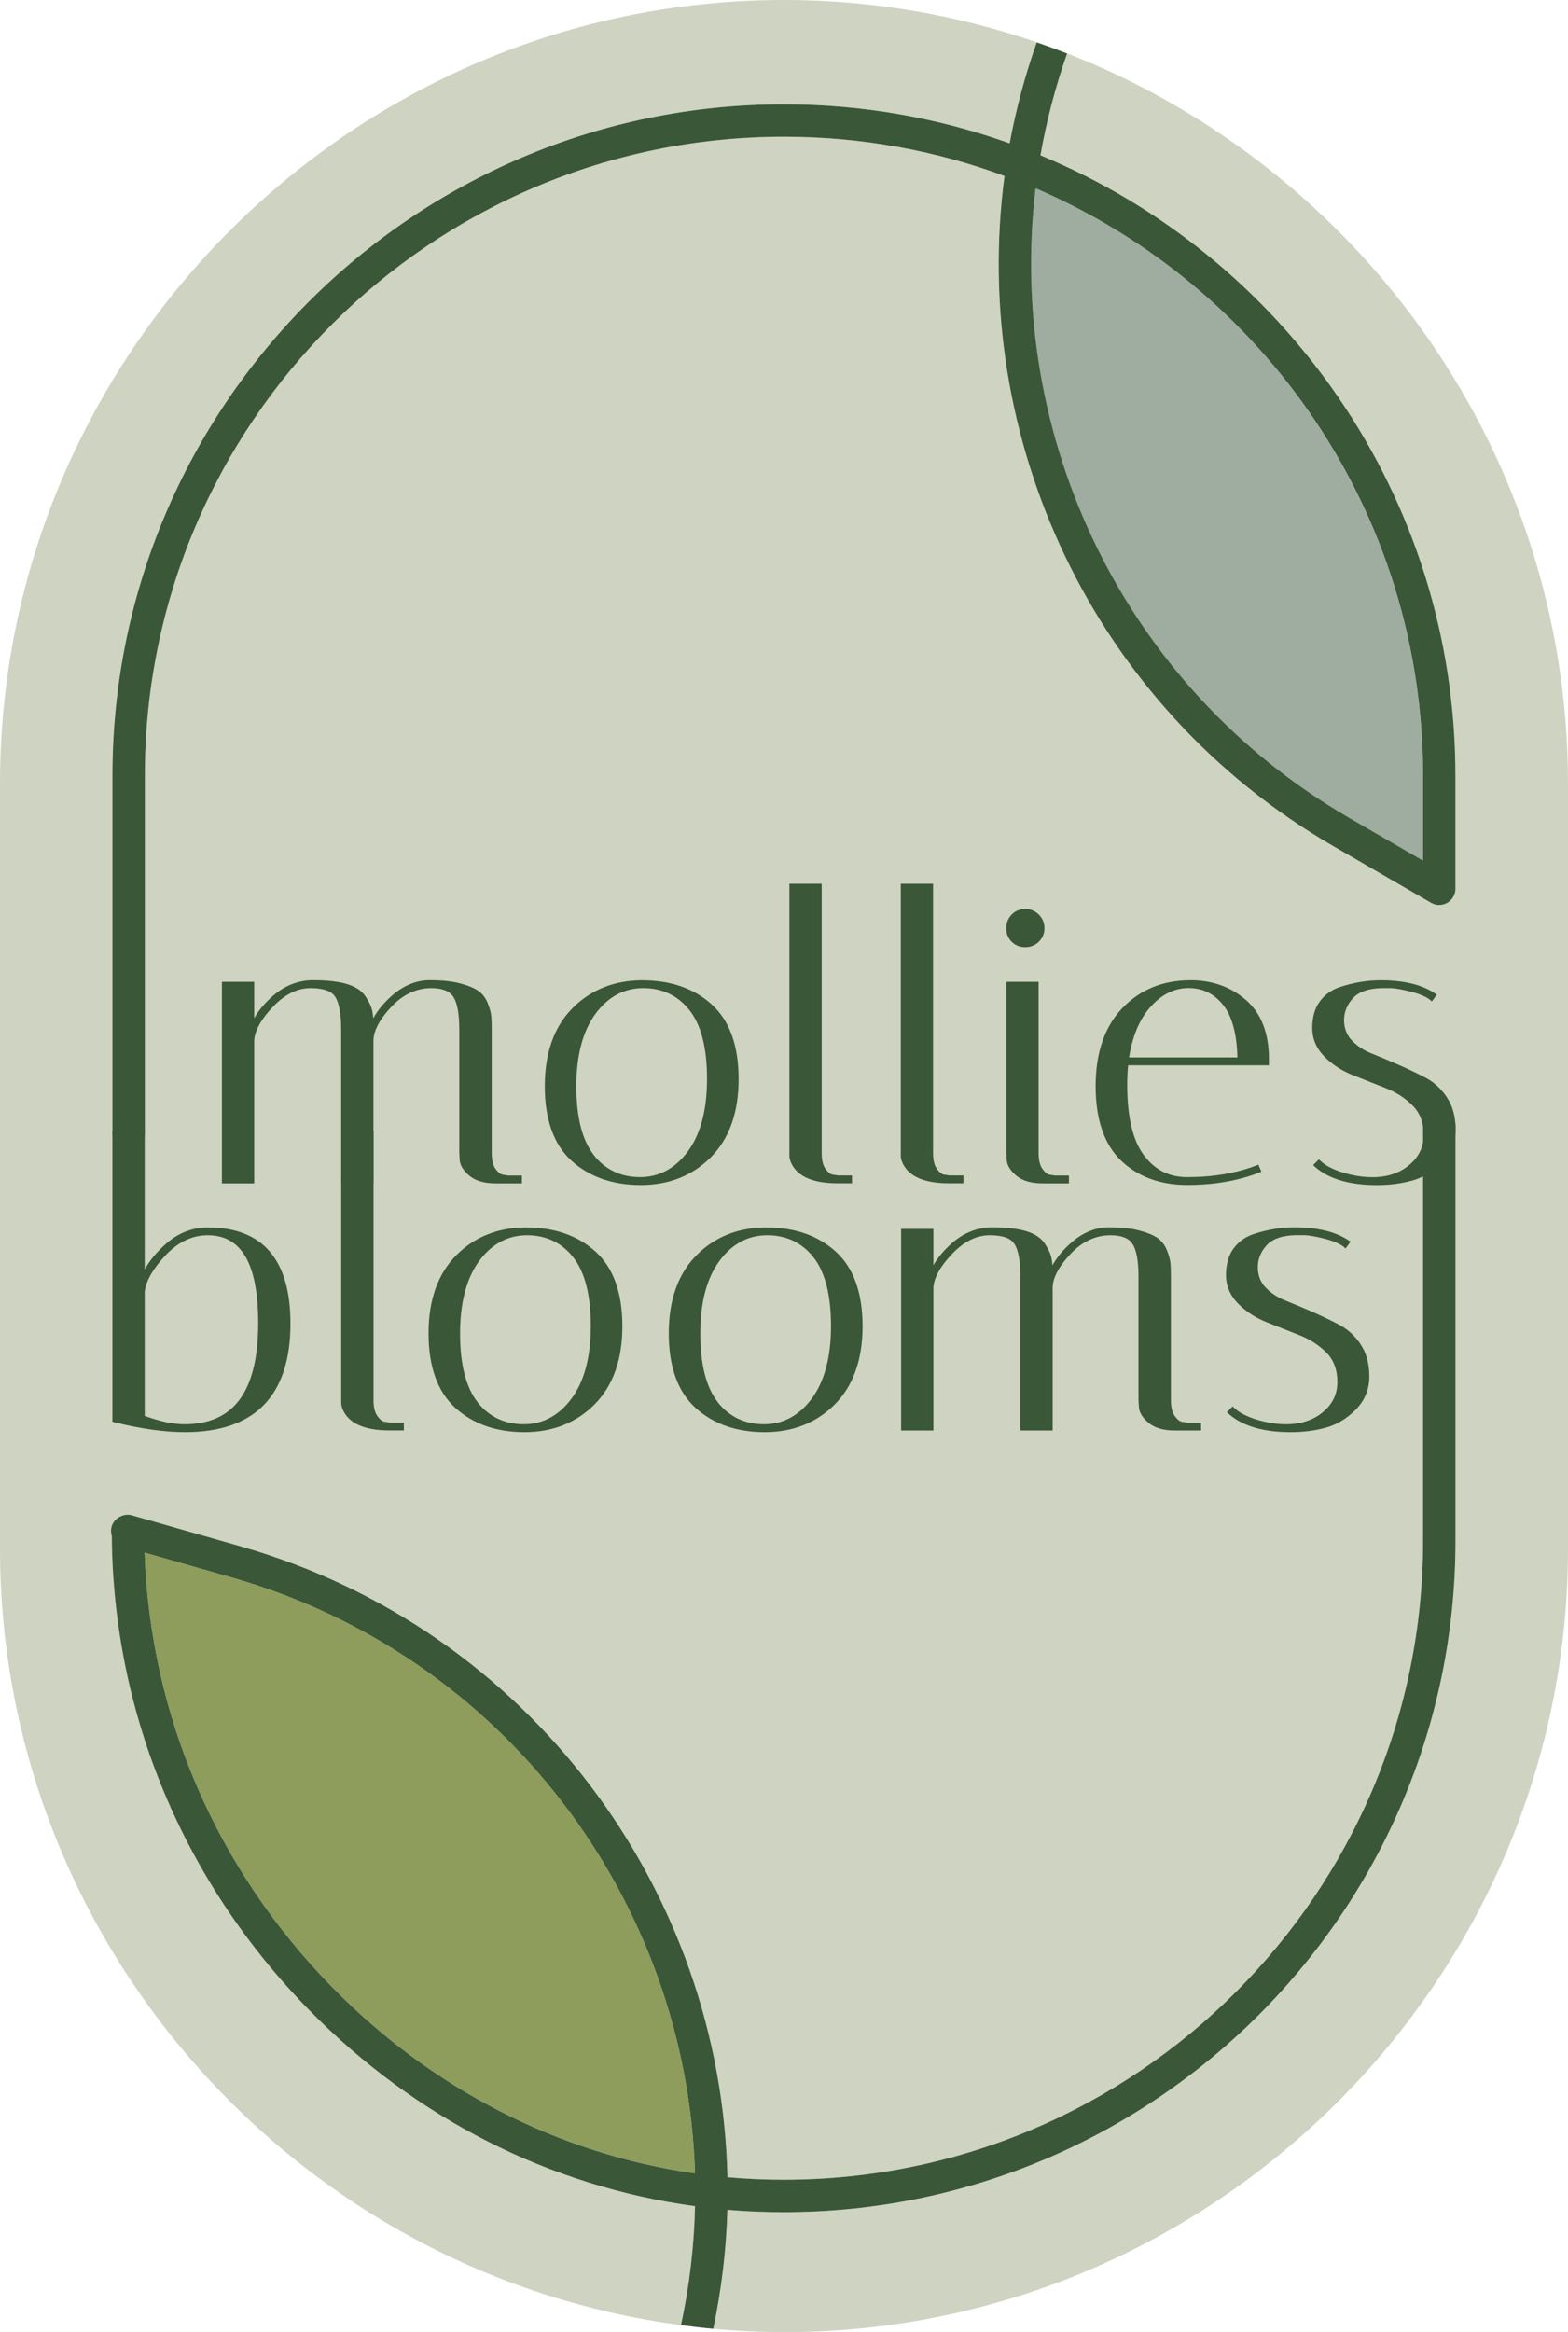
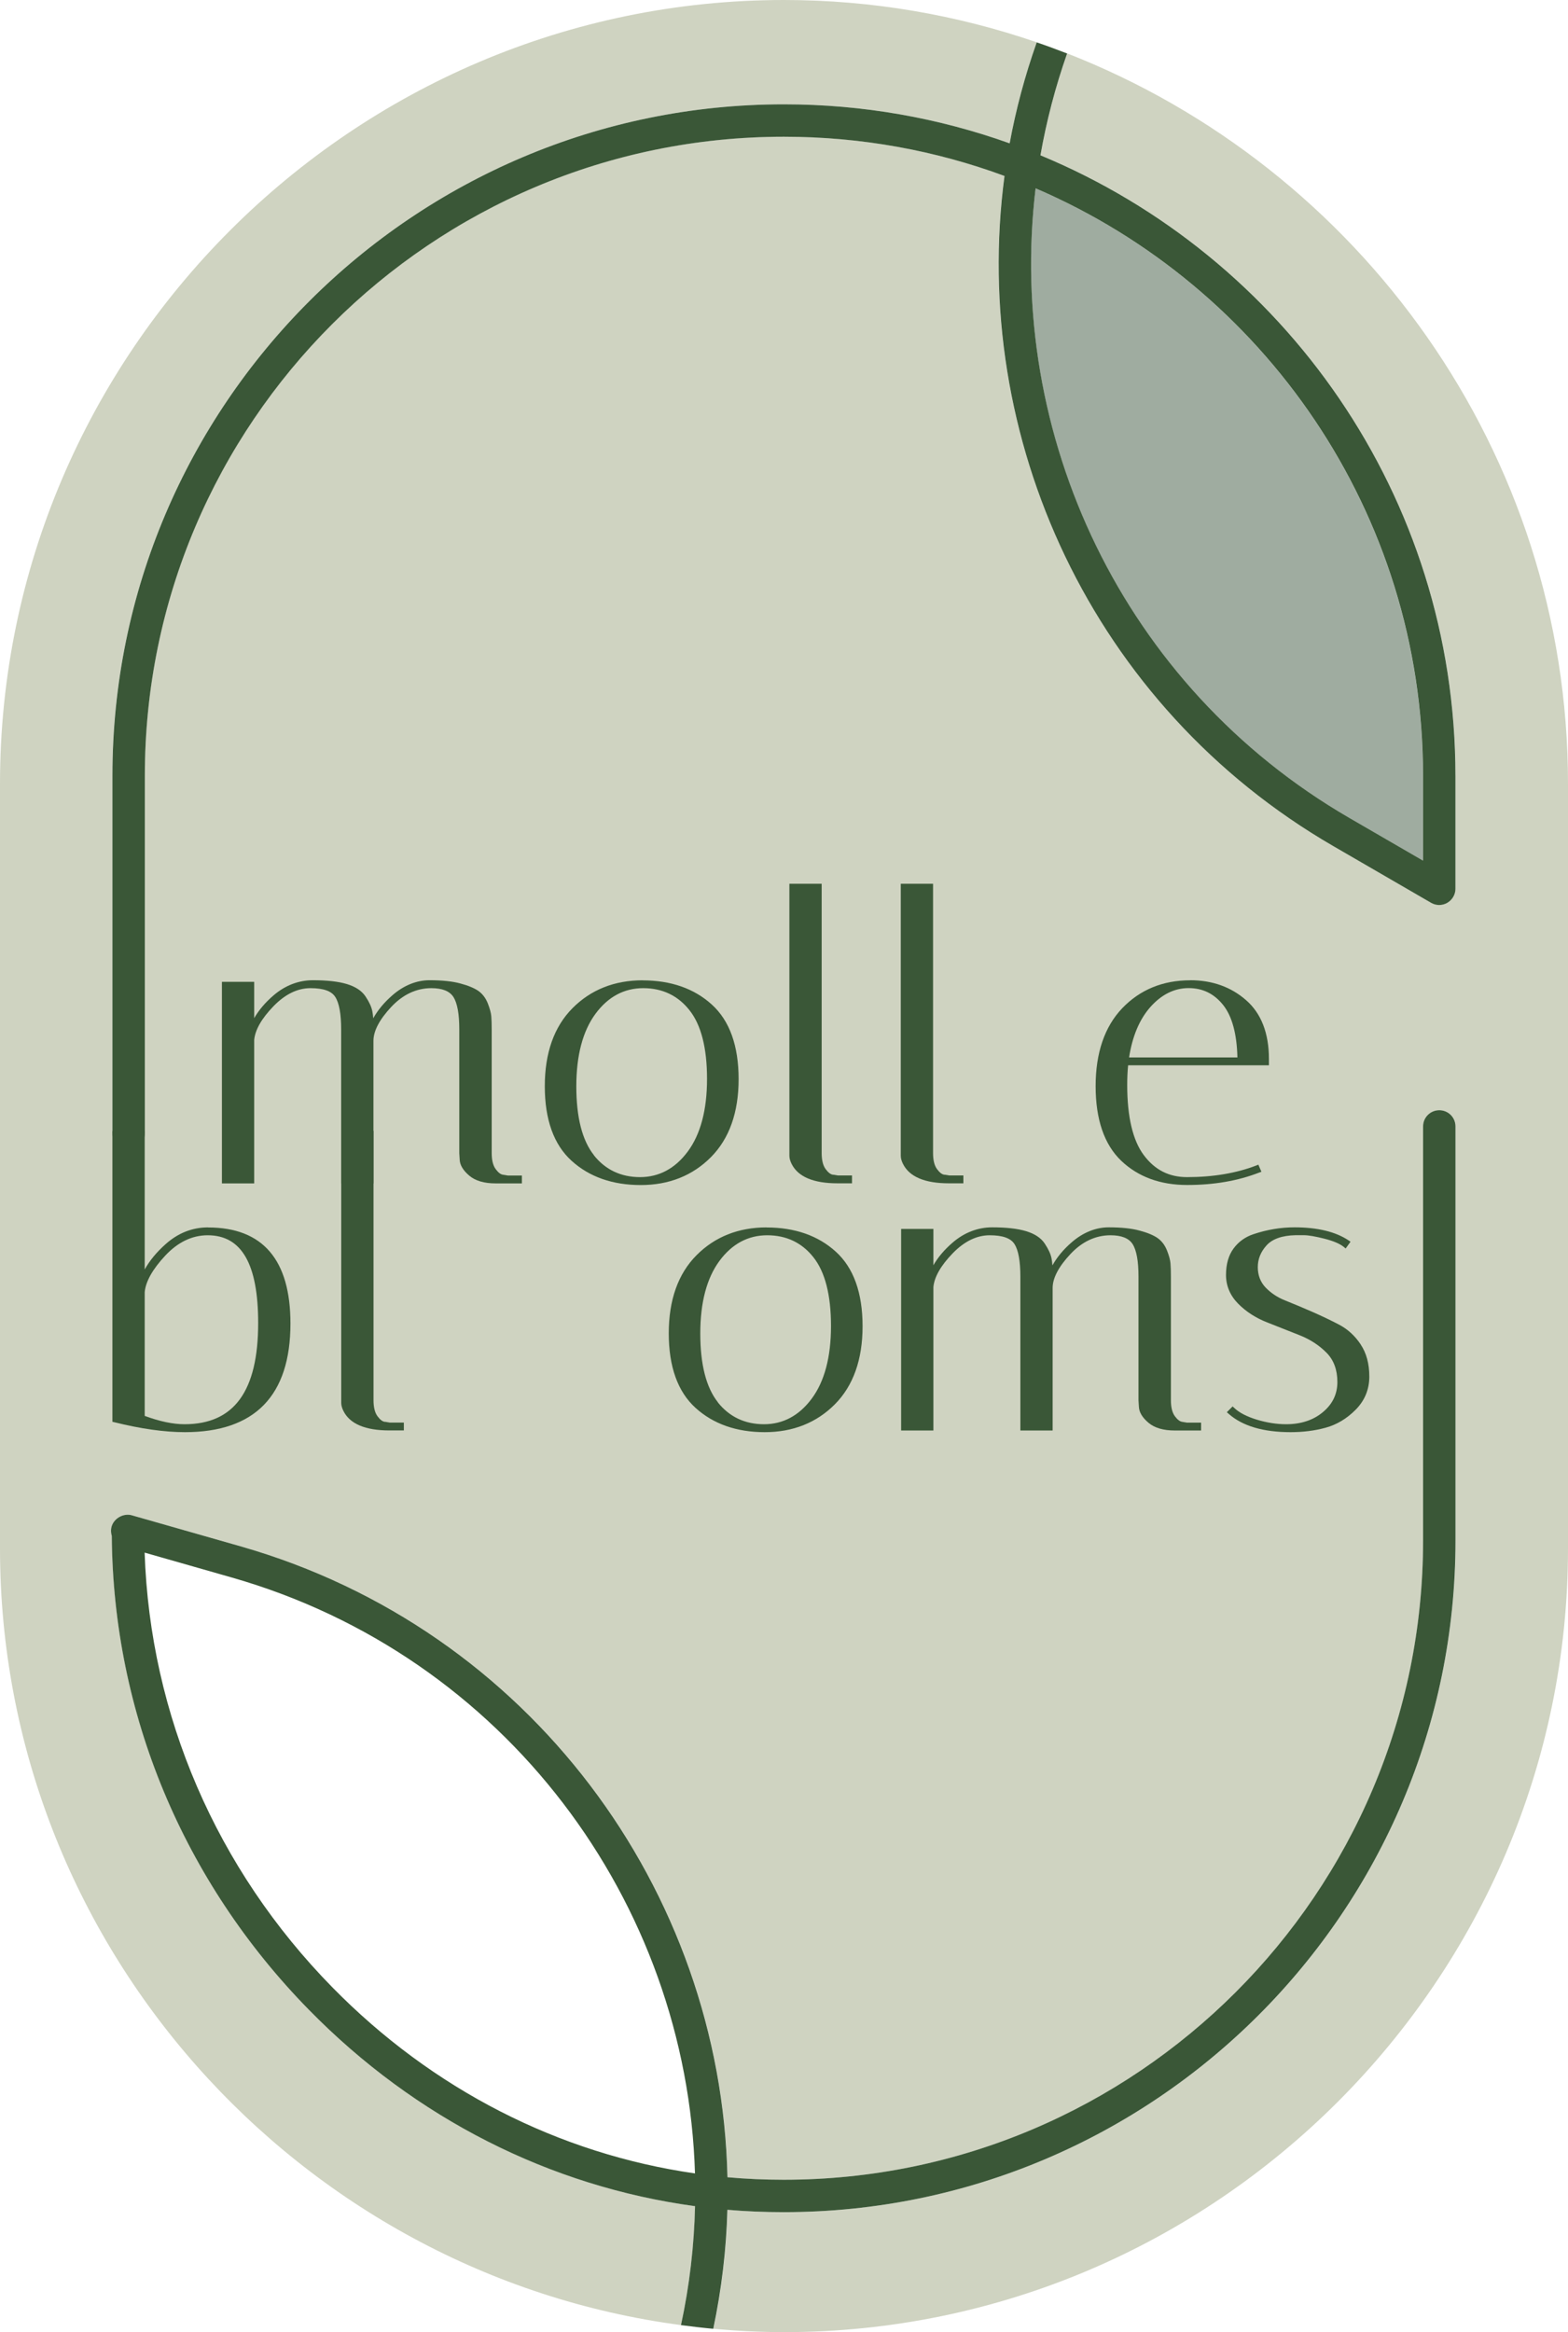
<svg xmlns="http://www.w3.org/2000/svg" width="148" height="220" viewBox="0 0 148 220" fill="none">
  <g id="Logo">
    <path id="Path" d="M127.368 77.163L134.309 81.185V73.167C134.309 48.361 119.226 26.998 97.741 17.767C94.956 40.966 105.884 64.717 127.368 77.163Z" fill="#9FACA0" />
    <path id="Path_2" d="M137.369 73.167V83.835C137.369 84.379 137.08 84.885 136.601 85.16C136.128 85.436 135.543 85.429 135.071 85.16L125.832 79.807C103.014 66.586 91.529 41.229 94.805 16.593C88.311 14.198 81.299 12.892 73.984 12.892C40.725 12.892 13.665 39.93 13.665 73.16V106.89C13.665 107.736 12.982 108.419 12.135 108.419C11.288 108.419 10.605 107.736 10.605 106.89V73.16C10.611 38.25 39.044 9.841 73.99 9.841C81.463 9.841 88.633 11.14 95.298 13.522C95.889 10.314 96.743 7.125 97.853 3.989C90.36 1.417 82.336 0 73.997 0C33.298 0 0 33.27 0 73.935V146.065C0 183.436 28.137 214.547 64.285 219.337C65.086 215.591 65.526 211.838 65.611 208.118C51.934 206.255 39.221 199.845 29.174 189.603C17.283 177.479 10.684 161.615 10.559 144.884C10.486 144.668 10.467 144.431 10.5 144.196C10.631 143.264 11.662 142.667 12.535 142.968L22.707 145.868C50.049 153.67 68.074 178.371 68.671 205.388C70.425 205.546 72.198 205.625 73.977 205.625C107.255 205.625 134.328 178.574 134.328 145.324V106.26C134.328 105.414 135.011 104.731 135.859 104.731C136.706 104.731 137.389 105.414 137.389 106.26V145.324C137.389 180.26 108.943 208.682 73.977 208.682C72.198 208.682 70.425 208.604 68.671 208.459C68.573 212.179 68.126 215.932 67.338 219.685C69.538 219.882 71.757 220 74.003 220C114.701 220 148 186.729 148 146.065V73.935C148 42.679 128.314 15.805 100.729 5.039C99.619 8.201 98.772 11.409 98.214 14.644C121.183 24.164 137.382 46.812 137.382 73.167H137.369Z" fill="#CFD3C1" />
-     <path id="Path_3" d="M21.859 148.808L13.651 146.465C14.164 161.805 20.408 176.298 31.361 187.464C40.823 197.109 52.754 203.184 65.598 205.028C64.843 179.48 47.738 156.188 21.859 148.808Z" fill="#8E9D5C" />
    <path id="Shape" fill-rule="evenodd" clip-rule="evenodd" d="M73.99 9.841C81.463 9.841 88.633 11.14 95.298 13.522V13.529C95.889 10.32 96.743 7.132 97.853 3.996C98.817 4.324 99.776 4.678 100.722 5.045C99.612 8.208 98.772 11.416 98.207 14.65C121.183 24.17 137.376 46.819 137.376 73.174V83.842C137.376 84.386 137.08 84.891 136.608 85.167C136.135 85.443 135.55 85.443 135.077 85.167L125.838 79.813C103.02 66.593 91.535 41.229 94.812 16.599C88.318 14.204 81.305 12.899 73.99 12.899C40.731 12.899 13.671 39.936 13.671 73.167V106.897C13.671 107.743 12.988 108.425 12.141 108.425C11.294 108.425 10.611 107.743 10.611 106.897V73.167C10.611 38.25 39.044 9.841 73.99 9.841ZM134.316 81.185V73.167C134.316 48.354 119.232 26.998 97.747 17.767C94.97 40.966 105.896 64.717 127.375 77.163L134.316 81.185Z" fill="#3A5737" />
    <path id="Shape_2" fill-rule="evenodd" clip-rule="evenodd" d="M137.382 145.324C137.382 180.261 108.936 208.682 73.97 208.682H73.963C72.184 208.682 70.418 208.61 68.658 208.46C68.559 212.179 68.113 215.932 67.325 219.685C66.3 219.593 65.289 219.468 64.278 219.338C65.086 215.591 65.519 211.838 65.604 208.118C51.92 206.261 39.214 199.845 29.168 189.603C17.276 177.479 10.677 161.615 10.552 144.885C10.486 144.668 10.46 144.431 10.493 144.196C10.624 143.271 11.661 142.667 12.528 142.968L22.7 145.869C50.035 153.67 68.06 178.371 68.664 205.389C70.424 205.547 72.191 205.625 73.97 205.625C107.248 205.625 134.322 178.574 134.322 145.324V106.26C134.322 105.414 135.004 104.731 135.852 104.731C136.699 104.731 137.382 105.414 137.382 106.26V145.324ZM13.651 146.465C14.17 161.805 20.408 176.298 31.361 187.464C40.823 197.109 52.747 203.184 65.598 205.028C64.843 179.48 47.737 156.188 21.859 148.808L13.651 146.465Z" fill="#3A5737" />
    <path id="Path_4" d="M47.501 110.82C47.271 110.801 47.035 110.623 46.792 110.295C46.535 109.954 46.411 109.442 46.411 108.773V97.147C46.411 96.609 46.398 96.182 46.371 95.868C46.345 95.546 46.233 95.14 46.043 94.654C45.84 94.142 45.538 93.748 45.144 93.473C44.763 93.211 44.198 92.974 43.462 92.778C42.727 92.574 41.742 92.469 40.541 92.469C39.339 92.469 38.124 92.942 37.047 93.88C36.266 94.556 35.662 95.284 35.228 96.058C35.209 95.802 35.182 95.586 35.143 95.396C35.064 94.995 34.861 94.542 34.513 94.017C34.164 93.479 33.567 93.079 32.74 92.83C31.939 92.588 30.861 92.469 29.535 92.469C28.209 92.469 26.922 92.948 25.819 93.899C25.037 94.568 24.427 95.291 23.993 96.045V92.62H20.946V111.634H23.993V98.099C24.085 97.14 24.696 96.077 25.805 94.93C26.909 93.788 28.084 93.217 29.305 93.217C30.527 93.217 31.295 93.493 31.643 94.044C32.017 94.621 32.201 95.658 32.201 97.115V111.634H35.248V98.19C35.248 97.265 35.806 96.189 36.916 95.001C38.019 93.821 39.299 93.217 40.711 93.217C41.736 93.217 42.438 93.493 42.793 94.044C43.167 94.627 43.351 95.658 43.351 97.115V108.786L43.39 109.416C43.416 109.921 43.725 110.426 44.303 110.912C44.874 111.391 45.702 111.634 46.772 111.634H49.261V110.892H47.928L47.494 110.82H47.501Z" fill="#3A5737" />
    <path id="Shape_3" fill-rule="evenodd" clip-rule="evenodd" d="M54.035 95.107C55.769 93.362 57.995 92.476 60.661 92.476V92.483C63.32 92.483 65.52 93.25 67.188 94.766C68.869 96.287 69.716 98.656 69.716 101.798C69.716 104.941 68.836 107.415 67.102 109.16C65.369 110.905 63.136 111.791 60.477 111.791C57.818 111.791 55.618 111.017 53.95 109.501C52.269 107.979 51.422 105.611 51.422 102.468C51.422 99.325 52.302 96.852 54.035 95.107ZM54.397 102.481C54.397 105.401 54.955 107.585 56.058 108.97L56.051 108.977C57.141 110.348 58.612 111.043 60.411 111.043C62.21 111.043 63.727 110.229 64.916 108.629C66.124 107.001 66.735 104.699 66.735 101.779C66.735 98.86 66.177 96.675 65.073 95.291C63.983 93.913 62.513 93.217 60.713 93.217C58.914 93.217 57.397 94.024 56.209 95.632C55.007 97.259 54.397 99.561 54.397 102.481Z" fill="#3A5737" />
    <path id="Path_5" d="M78.646 110.82C78.416 110.801 78.18 110.623 77.936 110.295C77.68 109.954 77.556 109.442 77.556 108.773V83.369H74.509V109.029C74.509 109.265 74.581 109.521 74.719 109.797C75.323 111.01 76.781 111.627 79.046 111.627H80.419V110.886H79.085L78.653 110.813L78.646 110.82Z" fill="#3A5737" />
    <path id="Path_6" d="M89.159 110.82C88.928 110.801 88.692 110.623 88.449 110.295C88.193 109.954 88.069 109.442 88.069 108.773V83.369H85.022V109.029C85.022 109.265 85.094 109.521 85.232 109.797C85.836 111.01 87.294 111.627 89.559 111.627H90.932V110.886H89.598L89.165 110.813L89.159 110.82Z" fill="#3A5737" />
-     <path id="Path_7" d="M96.763 89.353C97.262 89.353 97.695 89.182 98.05 88.841C98.404 88.5 98.582 88.073 98.582 87.568C98.582 87.063 98.404 86.63 98.05 86.276C97.695 85.928 97.262 85.751 96.763 85.751C96.263 85.751 95.824 85.928 95.482 86.283C95.147 86.637 94.977 87.07 94.977 87.568C94.977 88.067 95.147 88.5 95.489 88.841C95.831 89.182 96.257 89.353 96.763 89.353Z" fill="#3A5737" />
-     <path id="Path_8" d="M99.086 110.82C98.883 110.801 98.653 110.623 98.41 110.295C98.154 109.954 98.029 109.442 98.029 108.773V92.62H94.982V108.786L95.022 109.416C95.048 109.921 95.357 110.427 95.935 110.912C96.506 111.391 97.333 111.634 98.403 111.634H100.892V110.892H99.552L99.086 110.82Z" fill="#3A5737" />
    <path id="Shape_4" fill-rule="evenodd" clip-rule="evenodd" d="M105.929 95.106C107.604 93.362 109.757 92.476 112.338 92.476V92.469C114.413 92.469 116.186 93.099 117.61 94.346C119.042 95.592 119.771 97.462 119.771 99.896V100.493H106.48C106.421 101.083 106.395 101.707 106.395 102.35C106.395 105.355 106.921 107.585 107.965 108.977C109.009 110.367 110.342 111.043 112.042 111.043C114.479 111.043 116.685 110.676 118.576 109.947L118.773 109.868L119.062 110.538L118.845 110.617C116.842 111.391 114.596 111.785 112.055 111.785C109.514 111.785 107.42 111.016 105.824 109.495C104.228 107.966 103.414 105.598 103.414 102.462C103.414 99.325 104.261 96.852 105.929 95.106ZM106.572 99.752H116.796V99.745C116.744 97.54 116.298 95.887 115.47 94.831C114.61 93.742 113.526 93.211 112.187 93.211C110.847 93.211 109.633 93.814 108.582 94.995C107.558 96.15 106.881 97.75 106.572 99.752Z" fill="#3A5737" />
-     <path id="Path_9" d="M136.567 103.512C136.029 102.704 135.346 102.081 134.532 101.654C133.744 101.241 132.89 100.834 131.991 100.441C131.111 100.054 130.258 99.7 129.456 99.378C128.707 99.083 128.084 98.663 127.585 98.138C127.105 97.626 126.863 96.983 126.863 96.229C126.863 95.474 127.139 94.785 127.697 94.168C128.248 93.565 129.168 93.243 130.428 93.217H131.209C131.636 93.217 132.287 93.329 133.146 93.545C133.987 93.762 134.604 94.018 134.972 94.319L135.156 94.47L135.616 93.834L135.425 93.703C134.204 92.889 132.49 92.476 130.323 92.476C129.036 92.476 127.736 92.692 126.462 93.119C125.68 93.374 125.044 93.834 124.571 94.477C124.098 95.12 123.861 95.96 123.861 96.97C123.861 97.981 124.242 98.899 125.004 99.673C125.739 100.421 126.652 101.012 127.716 101.432C128.76 101.838 129.791 102.252 130.822 102.658C131.814 103.052 132.667 103.61 133.363 104.318C134.033 105.001 134.375 105.926 134.375 107.06C134.375 108.196 133.934 109.128 133.022 109.895C132.116 110.663 130.94 111.05 129.541 111.05C128.648 111.05 127.716 110.905 126.764 110.617C125.825 110.328 125.109 109.961 124.643 109.514L124.485 109.37L123.941 109.914L124.118 110.072C125.418 111.22 127.381 111.797 129.955 111.797C131.131 111.797 132.247 111.66 133.265 111.377C134.302 111.096 135.255 110.532 136.094 109.685C136.948 108.825 137.389 107.776 137.389 106.555C137.389 105.335 137.113 104.331 136.567 103.517V103.512Z" fill="#3A5737" />
    <path id="Shape_5" fill-rule="evenodd" clip-rule="evenodd" d="M15.628 117.368C16.803 116.318 18.15 115.786 19.64 115.786L19.647 115.793C24.801 115.793 27.415 118.844 27.415 124.853C27.415 131.65 24.059 135.102 17.453 135.102C15.536 135.102 13.297 134.787 10.782 134.163L10.611 134.124V106.693H13.658V119.756C14.118 118.922 14.781 118.122 15.628 117.368ZM15.602 118.443C14.407 119.723 13.75 120.884 13.658 121.895V133.567C15.076 134.092 16.337 134.354 17.414 134.354C22.096 134.354 24.368 131.231 24.368 124.808C24.368 119.237 22.805 116.528 19.607 116.528C18.136 116.528 16.797 117.171 15.602 118.443Z" fill="#3A5737" />
    <path id="Path_10" d="M36.345 134.131C36.115 134.111 35.879 133.934 35.636 133.606C35.38 133.265 35.255 132.753 35.255 132.084V106.68H32.208V132.339C32.208 132.576 32.28 132.832 32.418 133.108C33.022 134.321 34.48 134.938 36.745 134.938H38.118V134.197H36.785L36.351 134.124L36.345 134.131Z" fill="#3A5737" />
-     <path id="Shape_6" fill-rule="evenodd" clip-rule="evenodd" d="M43.063 118.417C44.796 116.672 47.022 115.786 49.688 115.786V115.793C52.347 115.793 54.547 116.561 56.215 118.076C57.896 119.598 58.743 121.967 58.743 125.109C58.743 128.252 57.863 130.725 56.13 132.471C54.396 134.216 52.164 135.102 49.504 135.102C46.845 135.102 44.645 134.327 42.977 132.812C41.296 131.289 40.449 128.921 40.449 125.778C40.449 122.636 41.329 120.162 43.063 118.417ZM43.424 125.792C43.424 128.711 43.982 130.896 45.085 132.28L45.078 132.287C46.169 133.658 47.639 134.354 49.439 134.354C51.238 134.354 52.755 133.54 53.943 131.939C55.151 130.312 55.762 128.01 55.762 125.09C55.762 122.17 55.204 119.986 54.101 118.601C53.011 117.223 51.54 116.528 49.741 116.528C47.941 116.528 46.425 117.335 45.236 118.942C44.035 120.57 43.424 122.872 43.424 125.792Z" fill="#3A5737" />
    <path id="Shape_7" fill-rule="evenodd" clip-rule="evenodd" d="M65.737 118.417C67.47 116.672 69.696 115.786 72.362 115.786V115.793C75.021 115.793 77.221 116.561 78.889 118.076C80.57 119.598 81.417 121.967 81.417 125.109C81.417 128.252 80.537 130.725 78.804 132.471C77.07 134.216 74.838 135.102 72.178 135.102C69.519 135.102 67.319 134.327 65.651 132.812C63.97 131.289 63.123 128.921 63.123 125.778C63.123 122.636 64.003 120.162 65.737 118.417ZM66.098 125.792C66.098 128.711 66.656 130.896 67.759 132.28L67.752 132.287C68.842 133.658 70.313 134.354 72.112 134.354C73.912 134.354 75.429 133.54 76.617 131.939C77.825 130.312 78.436 128.01 78.436 125.09C78.436 122.17 77.877 119.986 76.775 118.601C75.685 117.223 74.214 116.528 72.415 116.528C70.615 116.528 69.099 117.335 67.91 118.942C66.708 120.57 66.098 122.872 66.098 125.792Z" fill="#3A5737" />
    <path id="Path_11" d="M111.609 134.131C111.379 134.111 111.143 133.934 110.9 133.606C110.643 133.265 110.519 132.753 110.519 132.084V120.458C110.519 119.92 110.506 119.493 110.479 119.178C110.453 118.857 110.342 118.45 110.151 117.965C109.948 117.453 109.645 117.059 109.252 116.784C108.871 116.521 108.306 116.285 107.57 116.089C106.835 115.885 105.85 115.78 104.648 115.78C103.447 115.78 102.232 116.253 101.155 117.191C100.373 117.867 99.77 118.595 99.336 119.369C99.317 119.113 99.29 118.897 99.251 118.706C99.172 118.306 98.968 117.853 98.621 117.328C98.273 116.79 97.675 116.39 96.847 116.141C96.047 115.898 94.969 115.78 93.644 115.78C92.317 115.78 91.03 116.259 89.927 117.21C89.145 117.879 88.535 118.601 88.101 119.356V115.931H85.055V134.944H88.101V121.409C88.193 120.451 88.804 119.388 89.913 118.24C91.017 117.099 92.192 116.528 93.413 116.528C94.635 116.528 95.403 116.804 95.751 117.354C96.125 117.932 96.31 118.968 96.31 120.425V134.944H99.356V121.501C99.356 120.576 99.914 119.5 101.024 118.313C102.127 117.132 103.407 116.528 104.819 116.528C105.843 116.528 106.546 116.804 106.901 117.354C107.275 117.938 107.459 118.968 107.459 120.425V132.097L107.499 132.727C107.525 133.232 107.833 133.738 108.411 134.223C108.982 134.702 109.81 134.944 110.88 134.944H113.369V134.203H112.035L111.602 134.131H111.609Z" fill="#3A5737" />
    <path id="Path_12" d="M128.426 126.816C127.887 126.008 127.204 125.385 126.39 124.959C125.602 124.545 124.748 124.139 123.849 123.745C122.969 123.358 122.115 123.004 121.314 122.682C120.566 122.387 119.942 121.967 119.442 121.442C118.963 120.931 118.72 120.287 118.72 119.533C118.72 118.778 118.996 118.089 119.554 117.473C120.106 116.869 121.025 116.548 122.286 116.521H123.068C123.494 116.521 124.144 116.633 125.004 116.849C125.845 117.066 126.462 117.322 126.83 117.623L127.014 117.774L127.473 117.138L127.283 117.007C126.062 116.194 124.348 115.78 122.181 115.78C120.894 115.78 119.593 115.996 118.32 116.423C117.539 116.679 116.901 117.138 116.429 117.781C115.956 118.424 115.72 119.264 115.72 120.274C115.72 121.285 116.1 122.203 116.862 122.977C117.598 123.725 118.51 124.316 119.574 124.736C120.618 125.143 121.649 125.556 122.68 125.963C123.671 126.356 124.525 126.914 125.221 127.622C125.891 128.305 126.232 129.23 126.232 130.365C126.232 131.5 125.792 132.432 124.88 133.199C123.973 133.967 122.798 134.354 121.4 134.354C120.507 134.354 119.574 134.209 118.622 133.921C117.683 133.633 116.967 133.265 116.501 132.819L116.344 132.674L115.798 133.219L115.976 133.376C117.276 134.524 119.239 135.102 121.813 135.102C122.988 135.102 124.105 134.964 125.122 134.682C126.16 134.4 127.112 133.836 127.953 132.989C128.806 132.129 129.246 131.08 129.246 129.86C129.246 128.639 128.97 127.636 128.426 126.822V126.816Z" fill="#3A5737" />
  </g>
</svg>